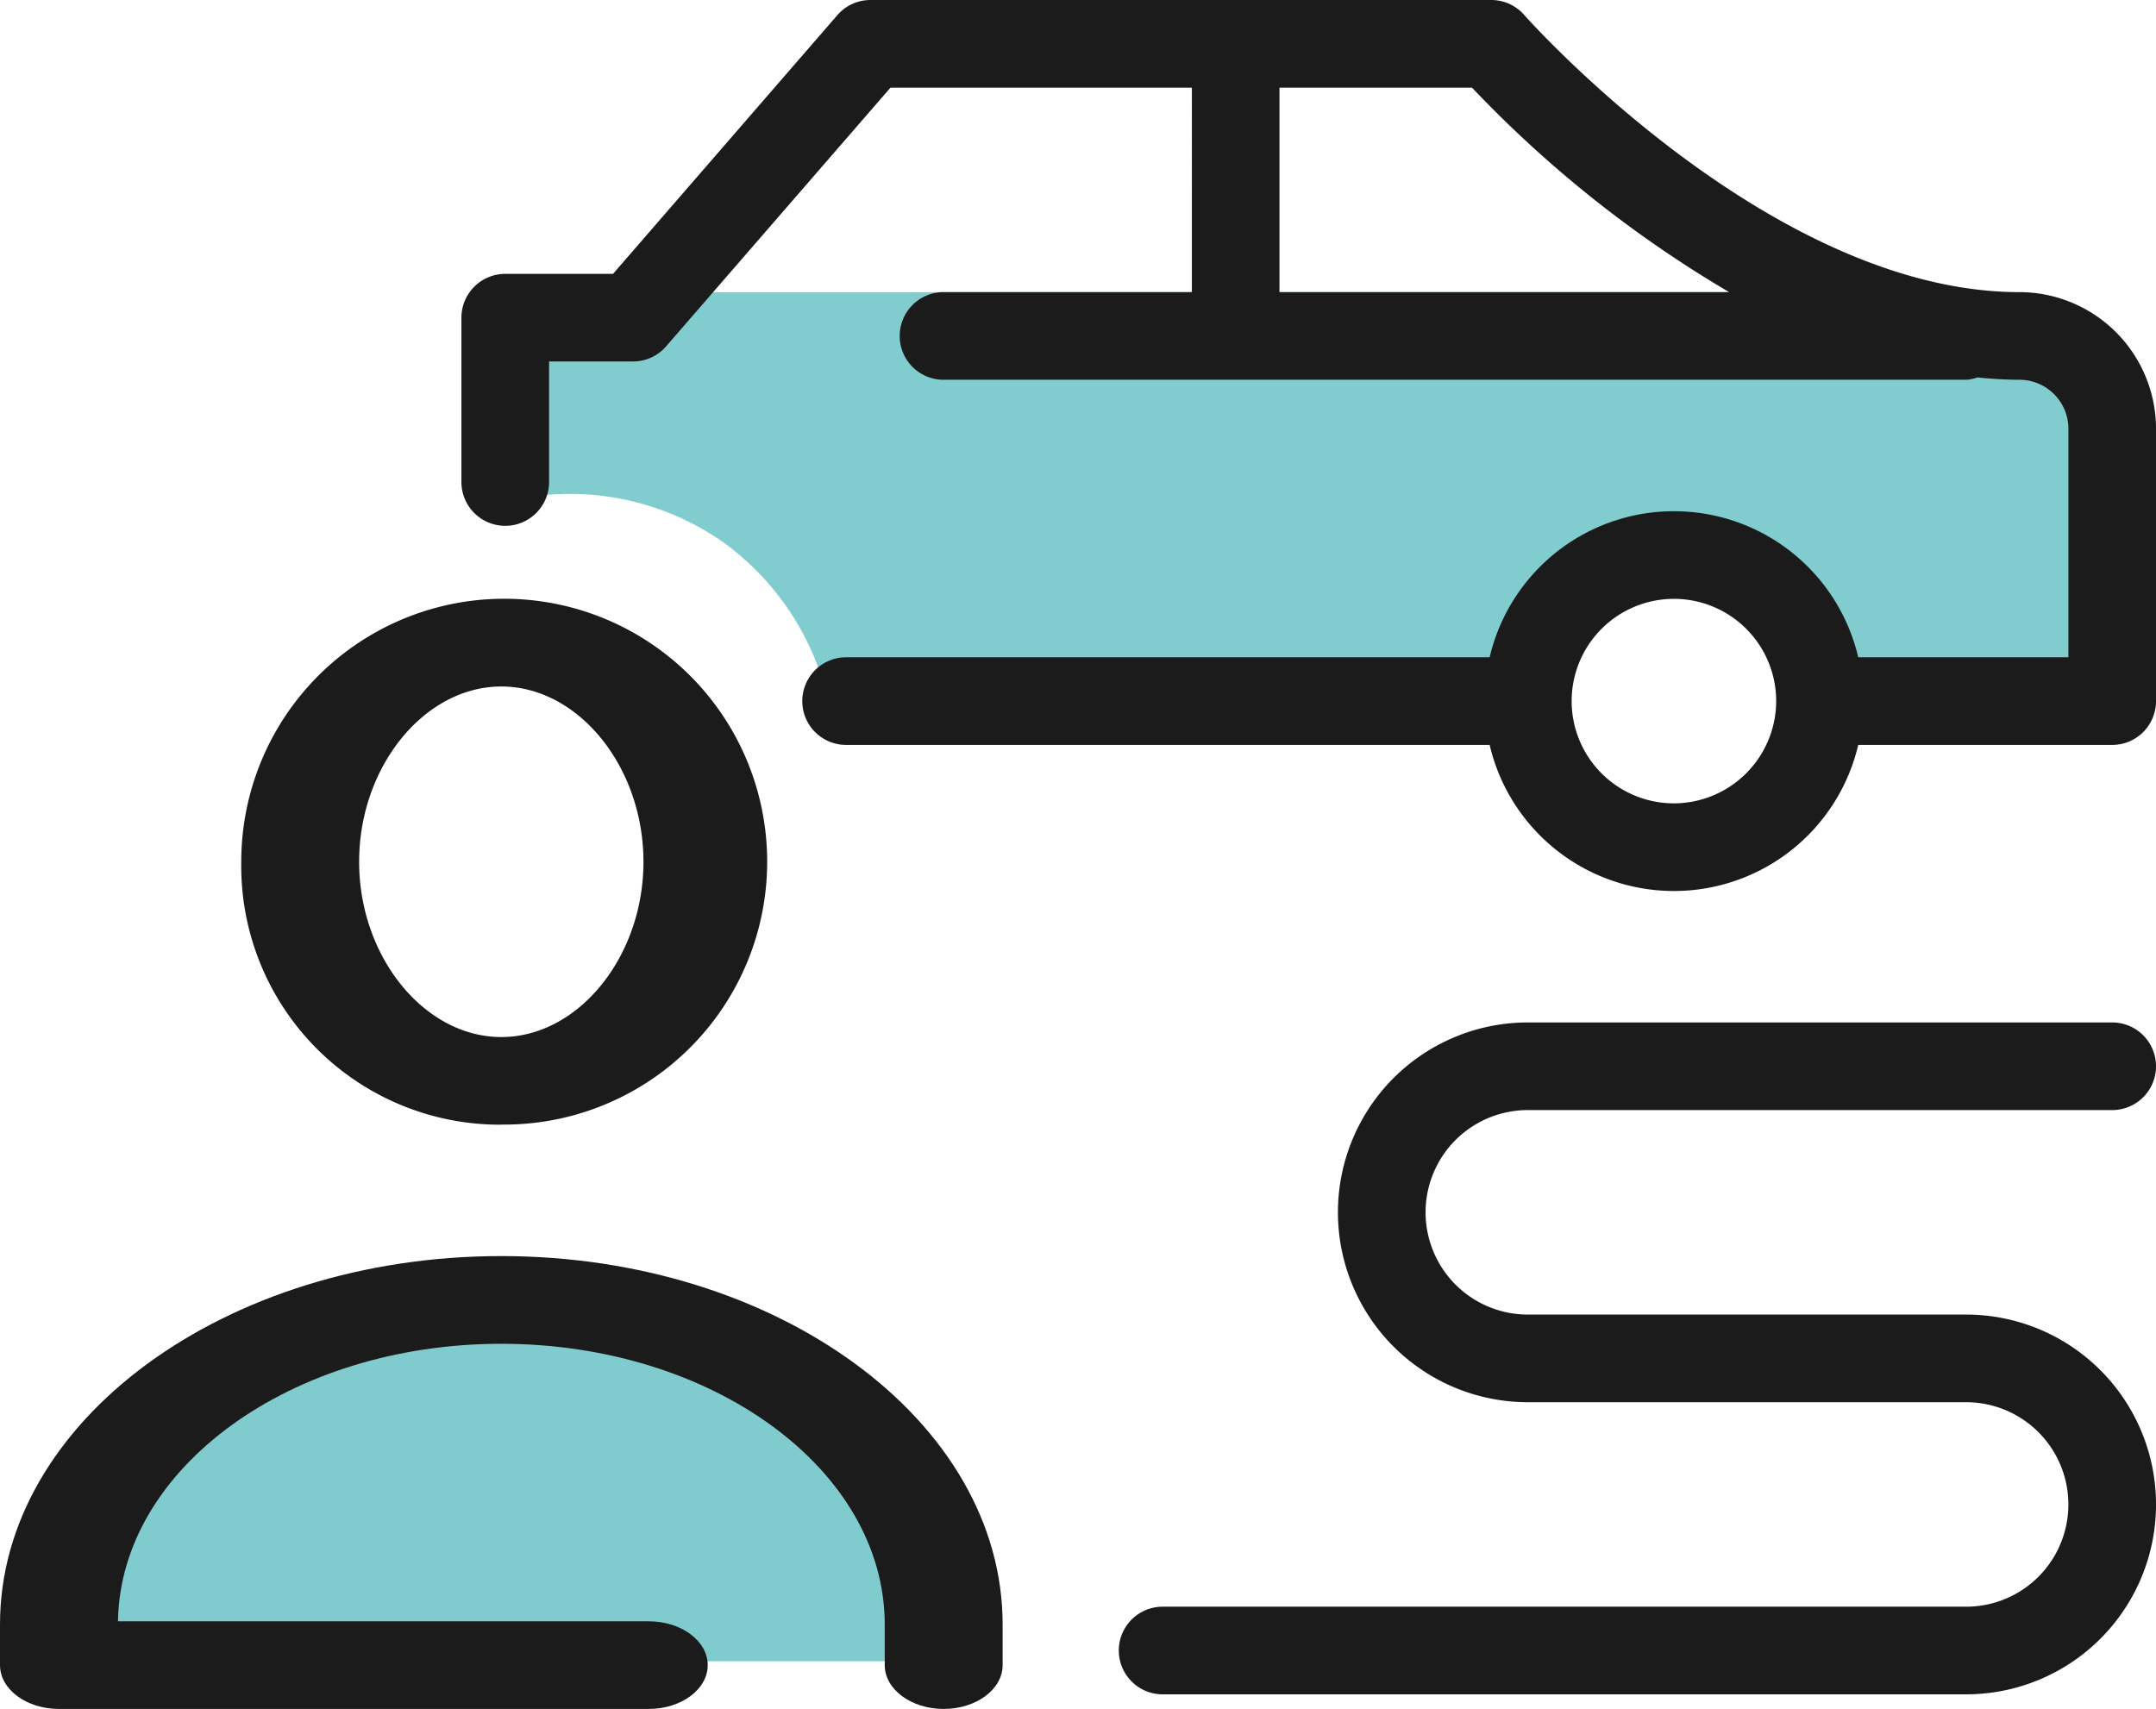
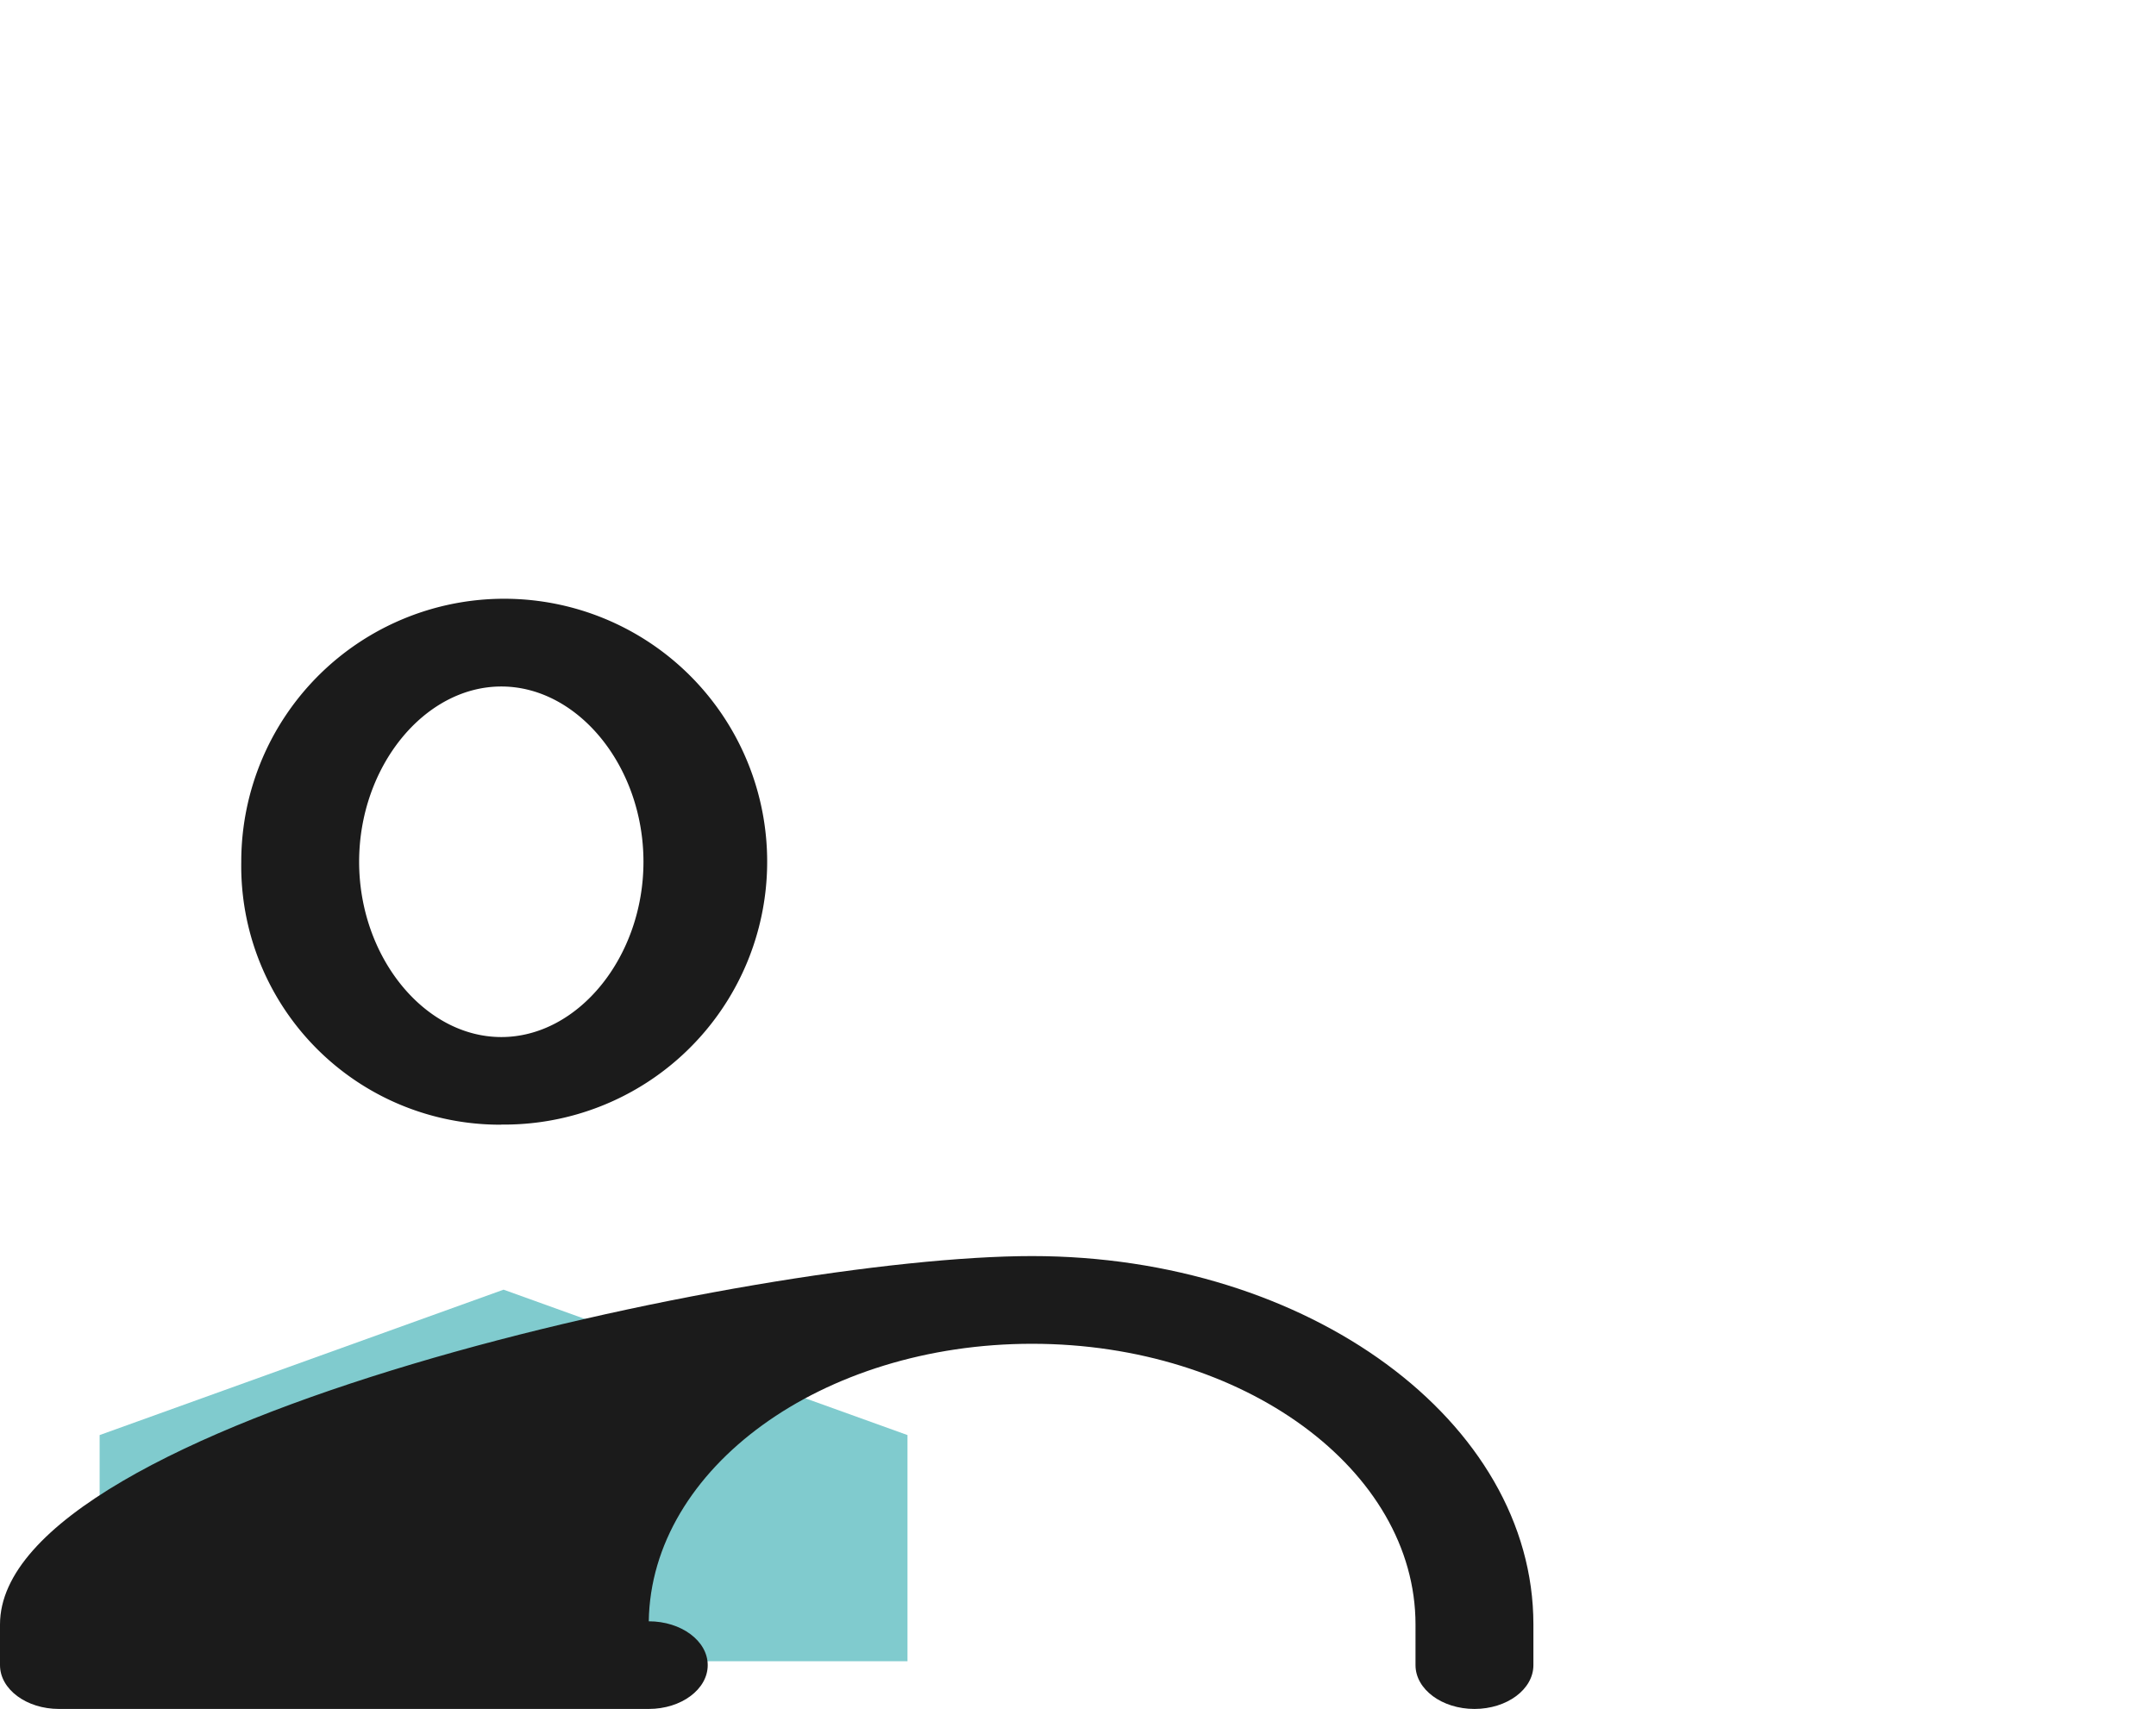
<svg xmlns="http://www.w3.org/2000/svg" width="88.55" height="70.195" viewBox="0 0 88.55 70.195">
  <defs>
    <clipPath id="q0kwwzfika">
      <path data-name="Rectángulo 40525" style="fill:none" d="M0 0h88.55v70.195H0z" />
    </clipPath>
  </defs>
  <g data-name="Grupo 6511">
    <path data-name="Trazado 6871" d="M37.272 68.24H4.092v-9.29l16.59-5.973 16.59 5.973z" style="opacity:.497;fill:#00989e" />
    <g data-name="Grupo 6510">
      <g data-name="Grupo 6509" style="clip-path:url(#q0kwwzfika)">
-         <path data-name="Trazado 6872" d="M86.71 29.313H75.138l-6.594-6.778-5.889 6.778H34.12a11.084 11.084 0 0 0-4.4-7.027 10.969 10.969 0 0 0-9.134-1.629V12h58.62a7.5 7.5 0 0 1 7.5 7.5z" style="opacity:.499;fill:#00989e" />
-         <path data-name="Trazado 6873" d="M82.939 12C72.712 12 62.7.727 62.6.612A1.8 1.8 0 0 0 61.251 0h-25.5a1.793 1.793 0 0 0-1.359.621L25.178 11.25h-4.427a1.8 1.8 0 0 0-1.8 1.8v6.75a1.8 1.8 0 1 0 3.6 0v-4.952H26a1.794 1.794 0 0 0 1.359-.621L36.574 3.6h12.378V12h-10.2a1.8 1.8 0 0 0 0 3.6h42a1.77 1.77 0 0 0 .466-.094c.571.054 1.145.094 1.722.094a2.014 2.014 0 0 1 2.013 2.012V27H76.32a7.774 7.774 0 0 0-15.138 0H34.751a1.8 1.8 0 1 0 0 3.6h26.431a7.774 7.774 0 0 0 15.138 0h10.431a1.8 1.8 0 0 0 1.8-1.8V17.61A5.617 5.617 0 0 0 82.939 12M52.55 12V3.6h7.907A48.366 48.366 0 0 0 71.019 12zm16.2 21a4.2 4.2 0 1 1 4.2-4.2 4.209 4.209 0 0 1-4.2 4.2" style="fill:#1b1b1b" />
-         <path data-name="Trazado 6874" d="M62.751 45.6h24a1.8 1.8 0 1 0 0-3.6h-24a7.8 7.8 0 1 0 0 15.6h18a4.2 4.2 0 1 1 0 8.4h-33a1.8 1.8 0 1 0 0 3.6h33a7.8 7.8 0 1 0 0-15.6h-18a4.2 4.2 0 1 1 0-8.4" style="fill:#1b1b1b" />
-         <path data-name="Trazado 6875" d="M0 68.4c0 .993 1.084 1.8 2.421 1.8h24.225c1.336 0 2.421-.806 2.421-1.8s-1.085-1.8-2.421-1.8h-21.8c.094-6.3 7.121-11.4 15.743-11.4 8.683 0 15.748 5.174 15.748 11.534V68.4c0 .993 1.084 1.8 2.421 1.8s2.421-.806 2.421-1.8v-1.671c0-8.344-9.234-15.132-20.59-15.132S0 58.385 0 66.729z" style="fill:#1b1b1b" />
+         <path data-name="Trazado 6875" d="M0 68.4c0 .993 1.084 1.8 2.421 1.8h24.225c1.336 0 2.421-.806 2.421-1.8s-1.085-1.8-2.421-1.8c.094-6.3 7.121-11.4 15.743-11.4 8.683 0 15.748 5.174 15.748 11.534V68.4c0 .993 1.084 1.8 2.421 1.8s2.421-.806 2.421-1.8v-1.671c0-8.344-9.234-15.132-20.59-15.132S0 58.385 0 66.729z" style="fill:#1b1b1b" />
        <path data-name="Trazado 6876" d="M20.59 46.195A10.8 10.8 0 1 0 9.909 35.4 10.627 10.627 0 0 0 20.59 46.2m0-18c3.165 0 5.838 3.3 5.838 7.2s-2.673 7.2-5.838 7.2-5.84-3.3-5.84-7.2 2.674-7.2 5.84-7.2" style="fill:#1b1b1b" />
      </g>
    </g>
  </g>
</svg>